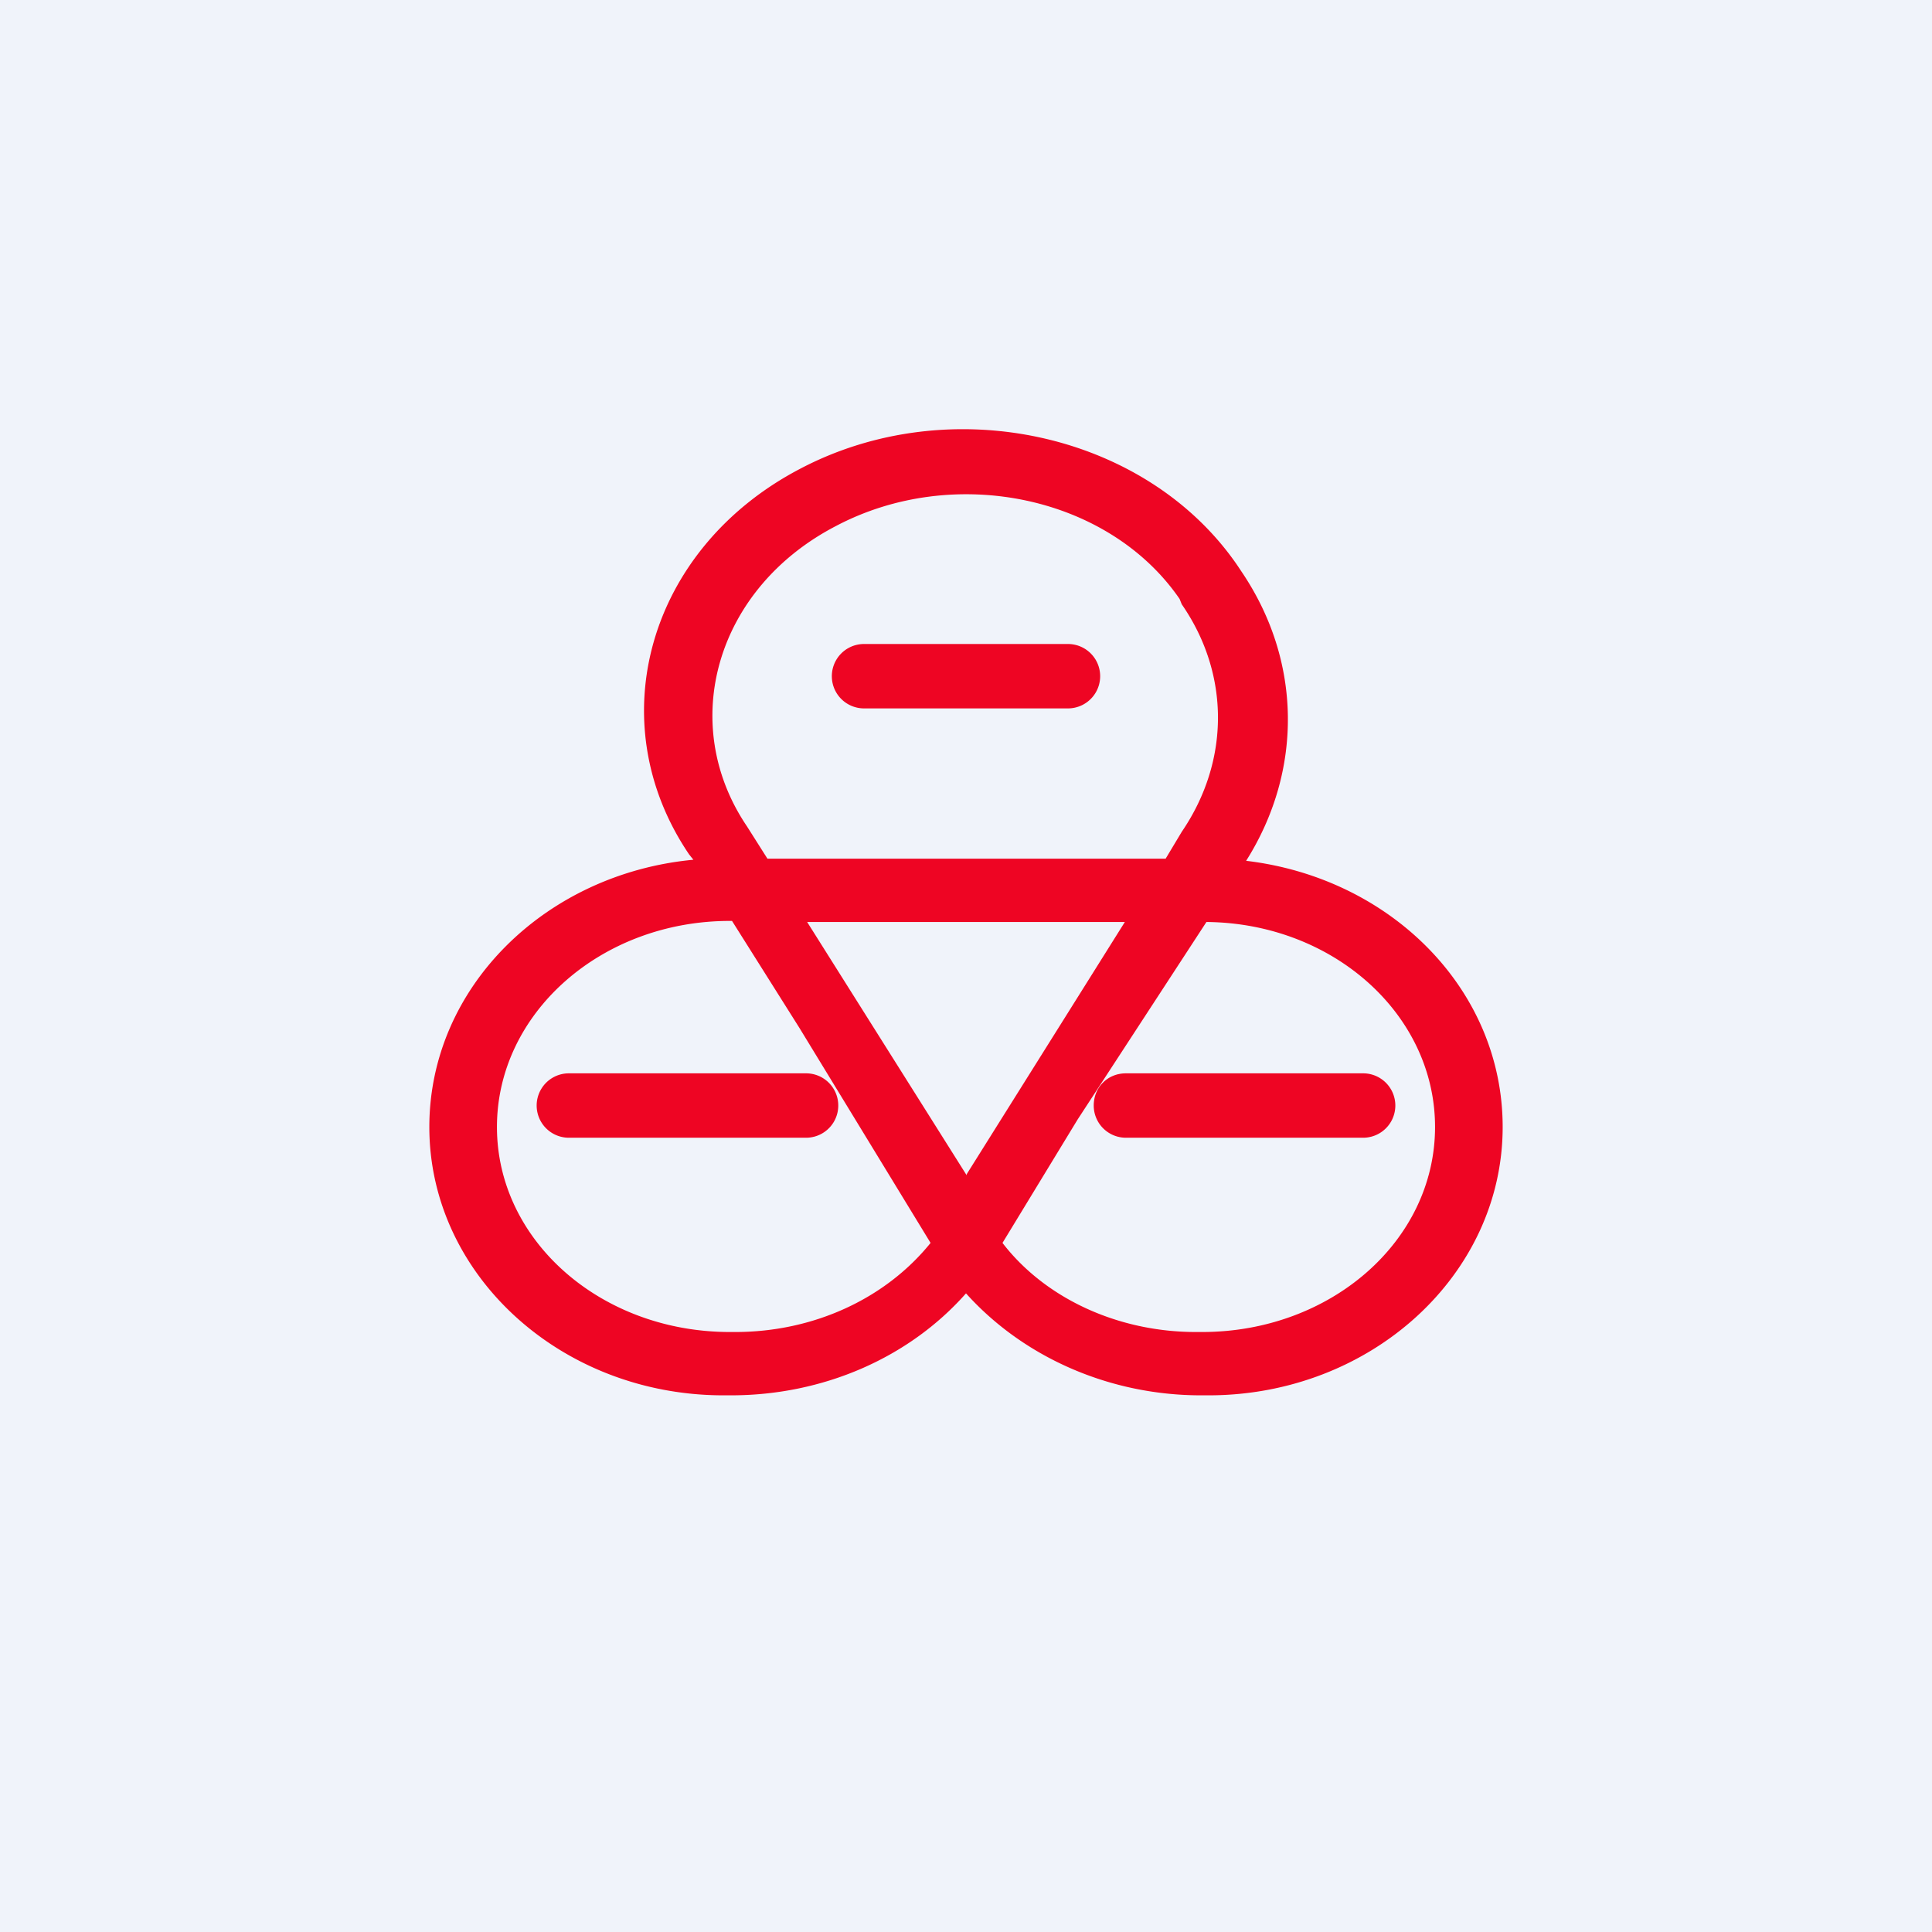
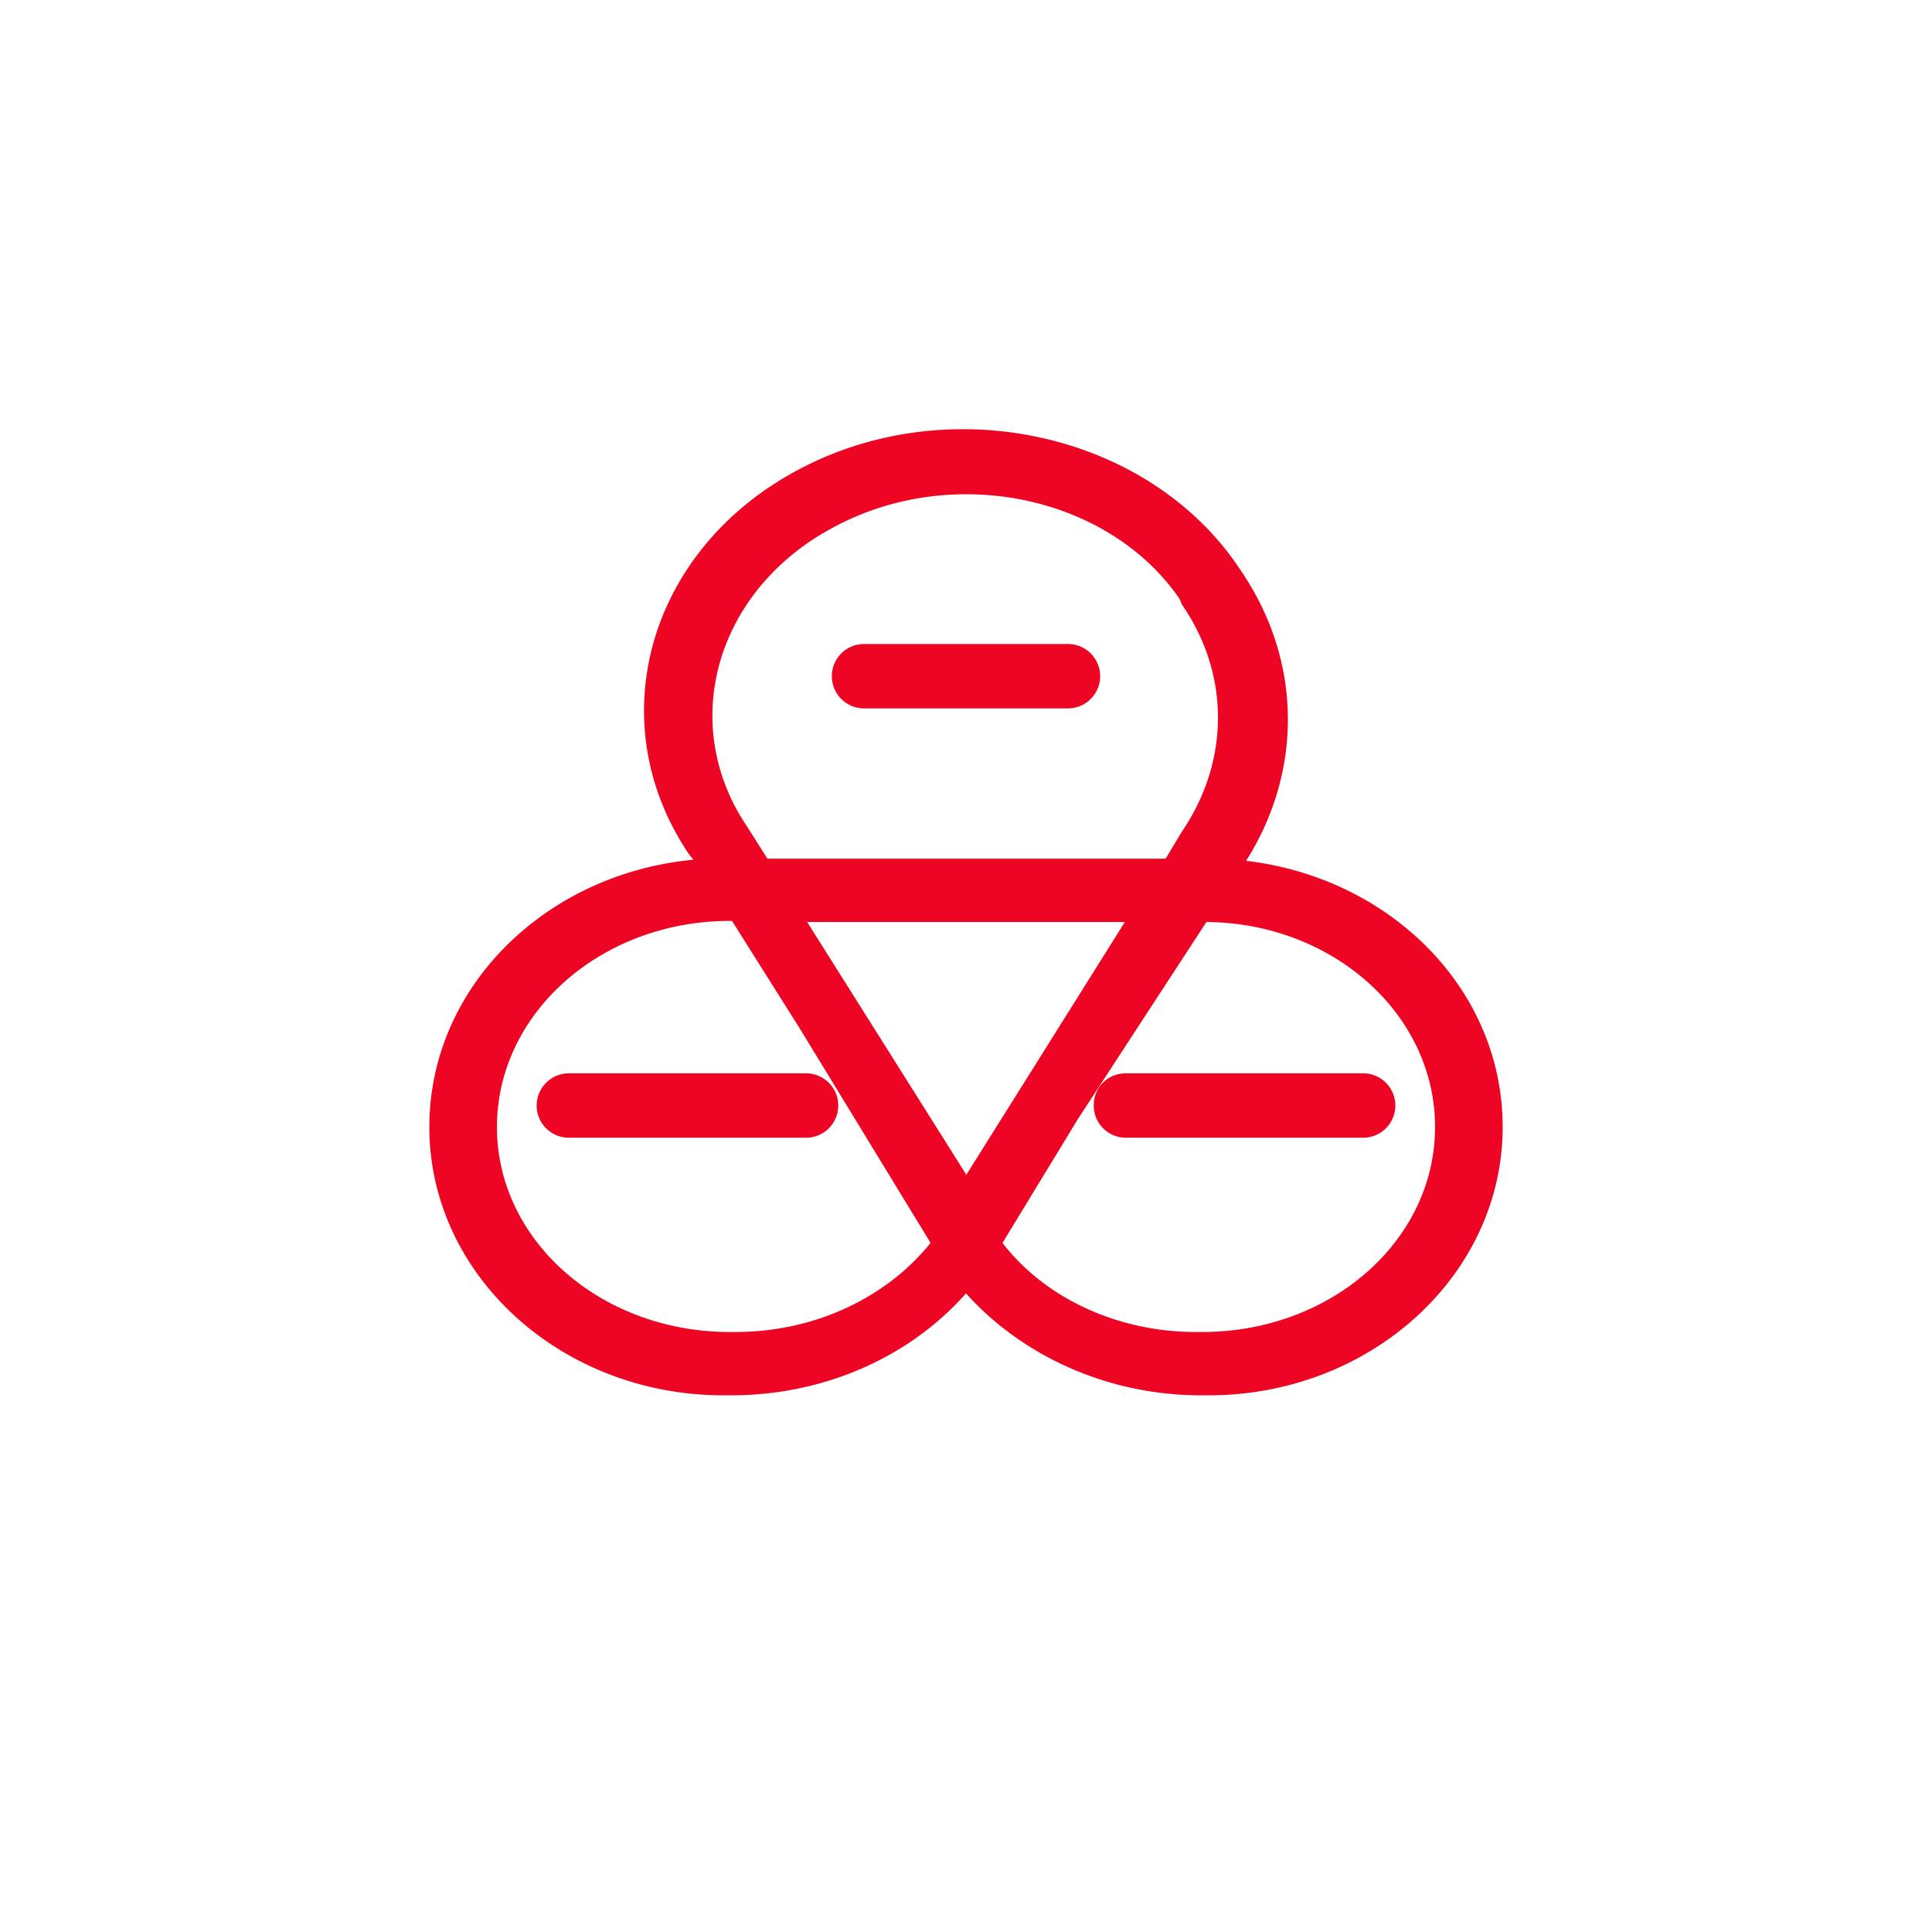
<svg xmlns="http://www.w3.org/2000/svg" width="18" height="18" viewBox="0 0 18 18">
-   <path fill="#F0F3FA" d="M0 0h18v18H0z" />
-   <path fill-rule="evenodd" d="M6.42 7.96c-.84-1.24-.38-2.85 1.03-3.59 1.4-.74 3.23-.34 4.08.9l.04.06c.56.83.57 1.85.04 2.69 1.35.16 2.39 1.2 2.39 2.48 0 1.38-1.23 2.5-2.74 2.5h-.07c-.86 0-1.66-.36-2.19-.95-.53.6-1.33.95-2.19.95h-.07C5.23 13 4 11.88 4 10.5c0-1.3 1.08-2.36 2.46-2.49l-.04-.05Zm4.82.63-1.2 1.84-.7 1.15c.4.52 1.08.83 1.8.83h.06c1.2 0 2.17-.85 2.17-1.91 0-1.05-.95-1.9-2.13-1.91Zm-3.79.99-.63-1H6.8c-1.2 0-2.17.86-2.17 1.92s.97 1.91 2.17 1.91h.05c.73 0 1.4-.31 1.82-.83l-1.22-2Zm3.56-1.83-.15.25H7.15l-.19-.3c-.65-.96-.29-2.22.83-2.8 1.1-.58 2.54-.28 3.2.68l.02.05c.45.65.45 1.46 0 2.12ZM9 10.95l1.48-2.36H7.52L9 10.94ZM5.3 10a.3.3 0 1 0 0 .6h2.21a.3.3 0 1 0 0-.6H5.3Zm4.89.3c0-.17.13-.3.3-.3h2.21a.3.3 0 1 1 0 .6h-2.21a.3.3 0 0 1-.3-.3ZM8.05 6a.3.3 0 0 0 0 .6h1.9a.3.3 0 0 0 0-.6h-1.9Z" fill="#EE0523" />
+   <path fill-rule="evenodd" d="M6.42 7.96c-.84-1.24-.38-2.85 1.03-3.59 1.4-.74 3.23-.34 4.08.9l.04.06c.56.83.57 1.85.04 2.69 1.35.16 2.39 1.2 2.39 2.48 0 1.38-1.23 2.5-2.74 2.5h-.07c-.86 0-1.66-.36-2.19-.95-.53.6-1.33.95-2.19.95h-.07C5.23 13 4 11.88 4 10.5c0-1.3 1.08-2.36 2.46-2.49l-.04-.05Zm4.82.63-1.2 1.84-.7 1.15c.4.52 1.08.83 1.8.83h.06c1.2 0 2.17-.85 2.17-1.91 0-1.05-.95-1.9-2.13-1.91Zm-3.79.99-.63-1H6.8c-1.2 0-2.17.86-2.17 1.92s.97 1.91 2.17 1.91h.05c.73 0 1.4-.31 1.82-.83l-1.22-2Zm3.56-1.83-.15.25H7.15l-.19-.3c-.65-.96-.29-2.22.83-2.8 1.1-.58 2.54-.28 3.2.68l.02.05c.45.65.45 1.46 0 2.12ZM9 10.95l1.48-2.36H7.52L9 10.94ZM5.3 10a.3.3 0 1 0 0 .6h2.21a.3.3 0 1 0 0-.6H5.3Zm4.89.3c0-.17.13-.3.3-.3h2.21a.3.3 0 1 1 0 .6h-2.21a.3.3 0 0 1-.3-.3ZM8.05 6a.3.3 0 0 0 0 .6h1.9a.3.3 0 0 0 0-.6Z" fill="#EE0523" />
</svg>